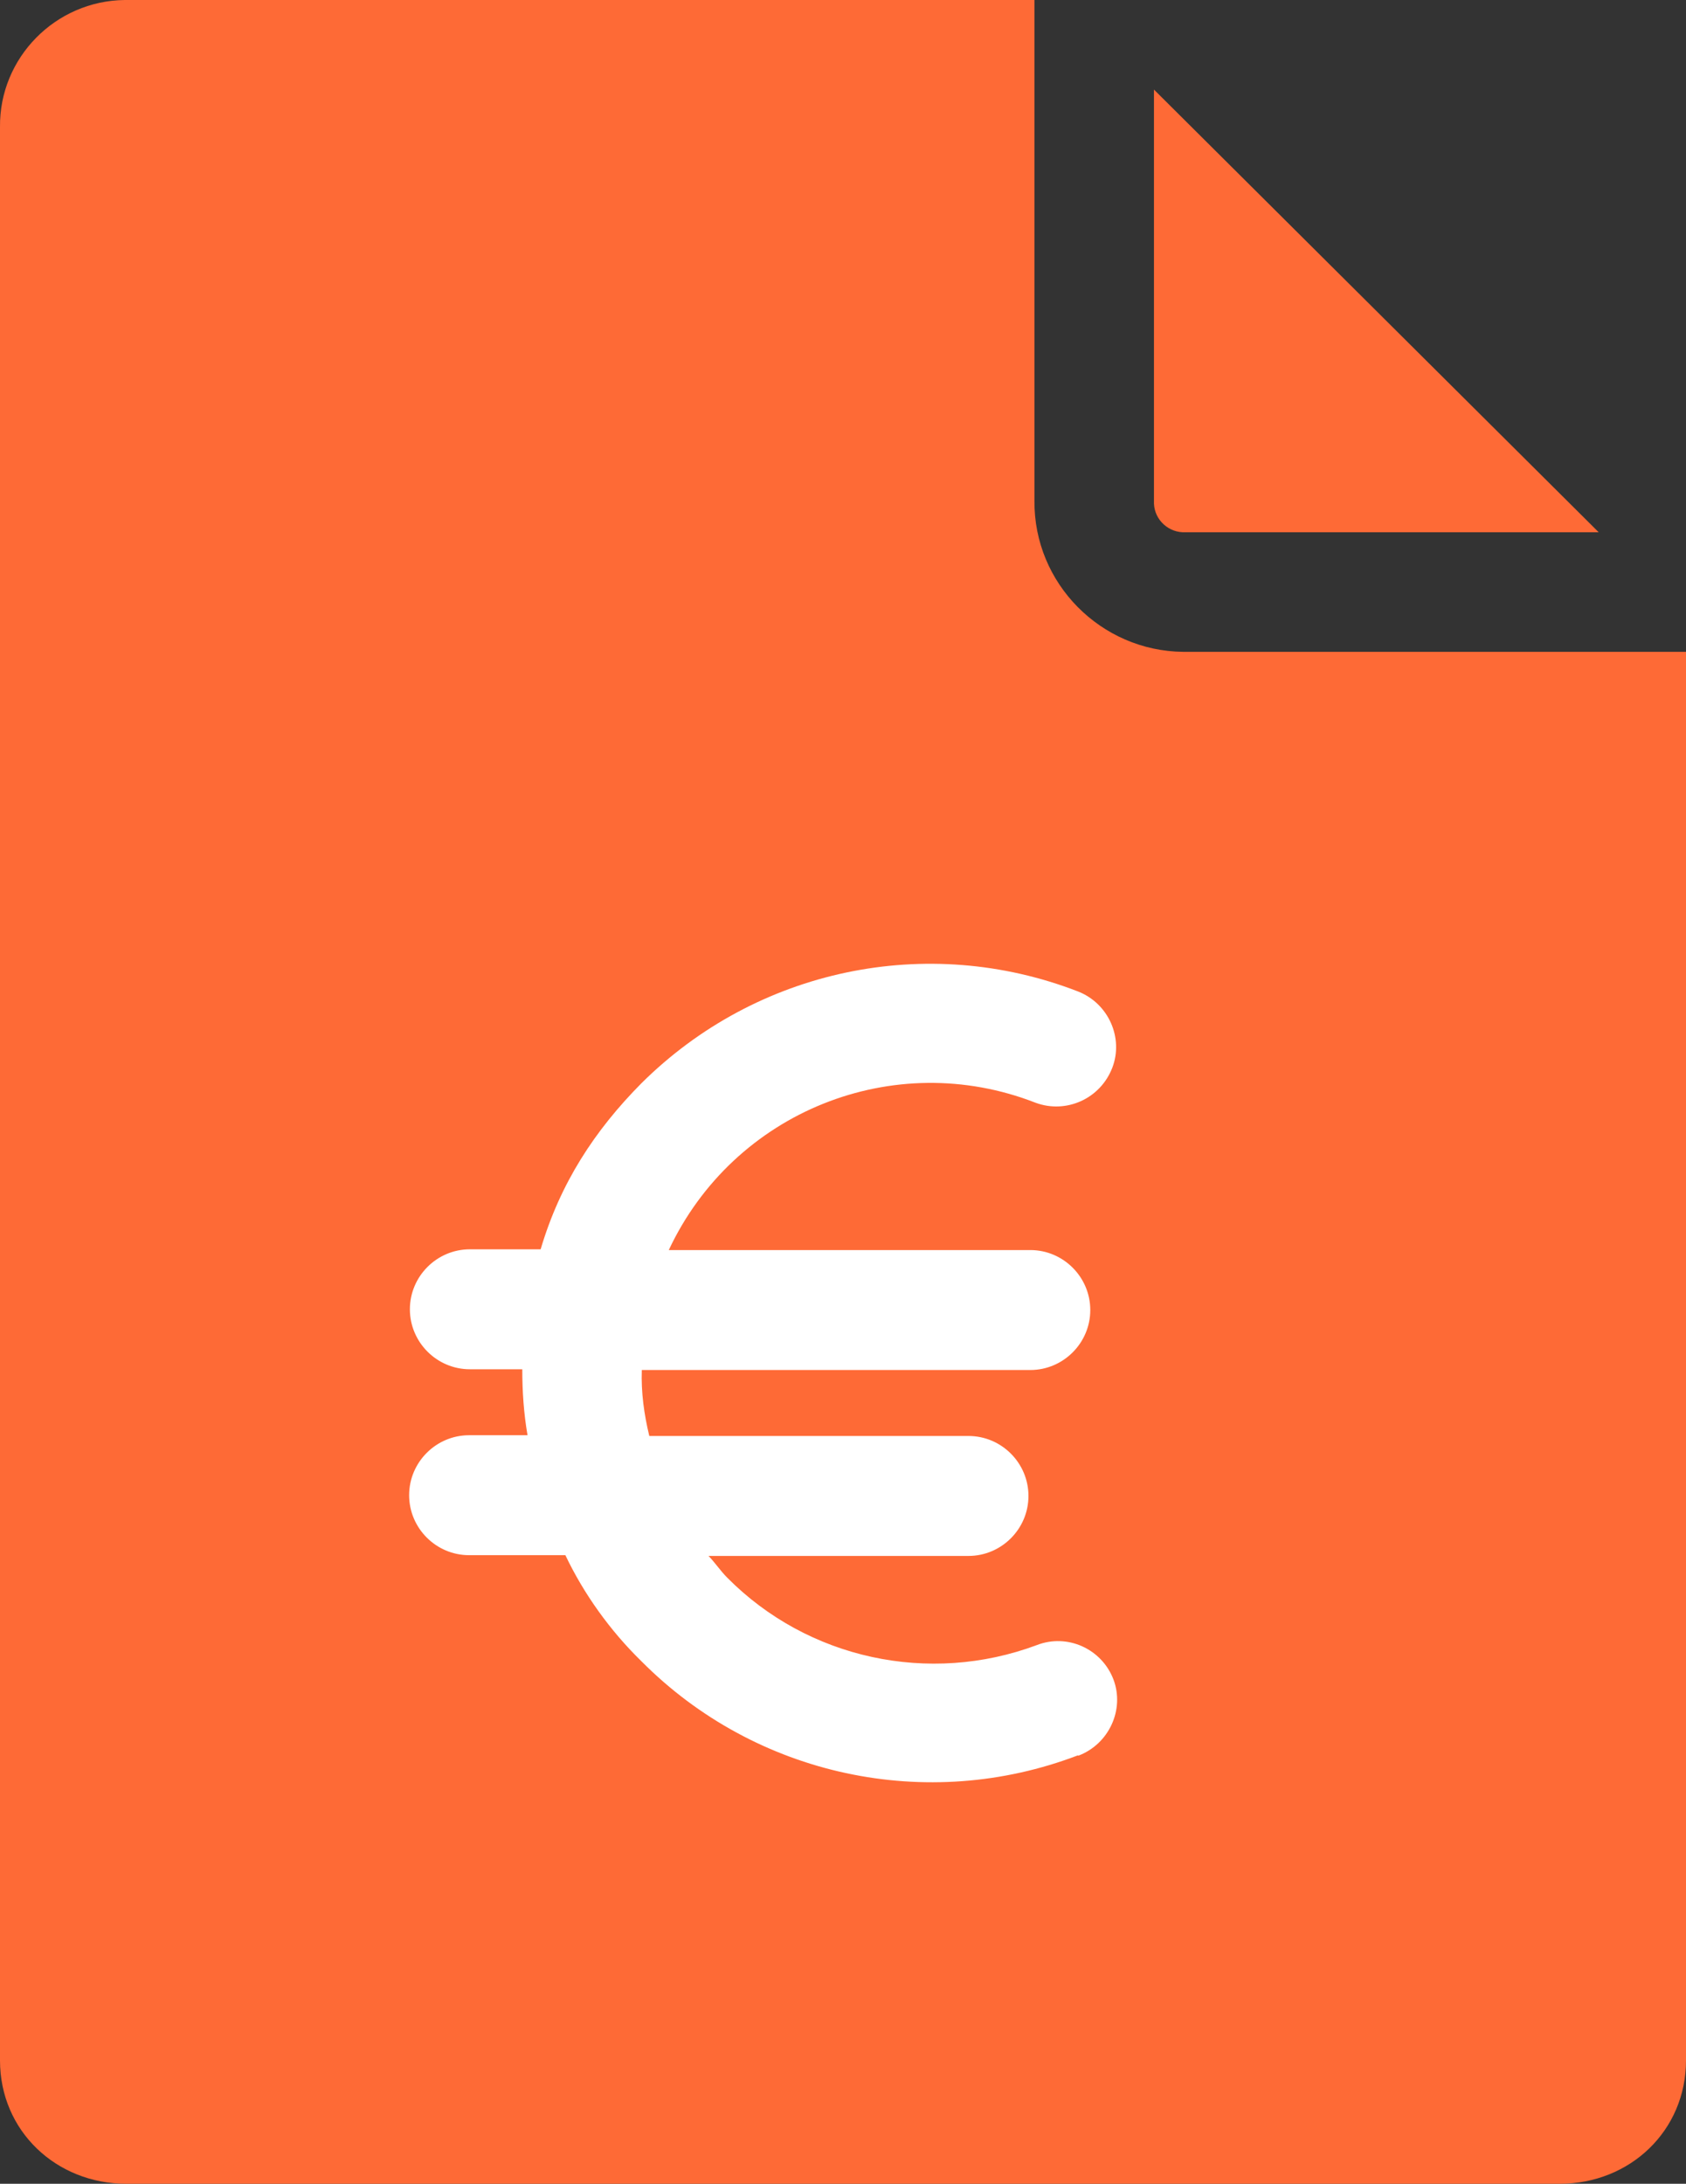
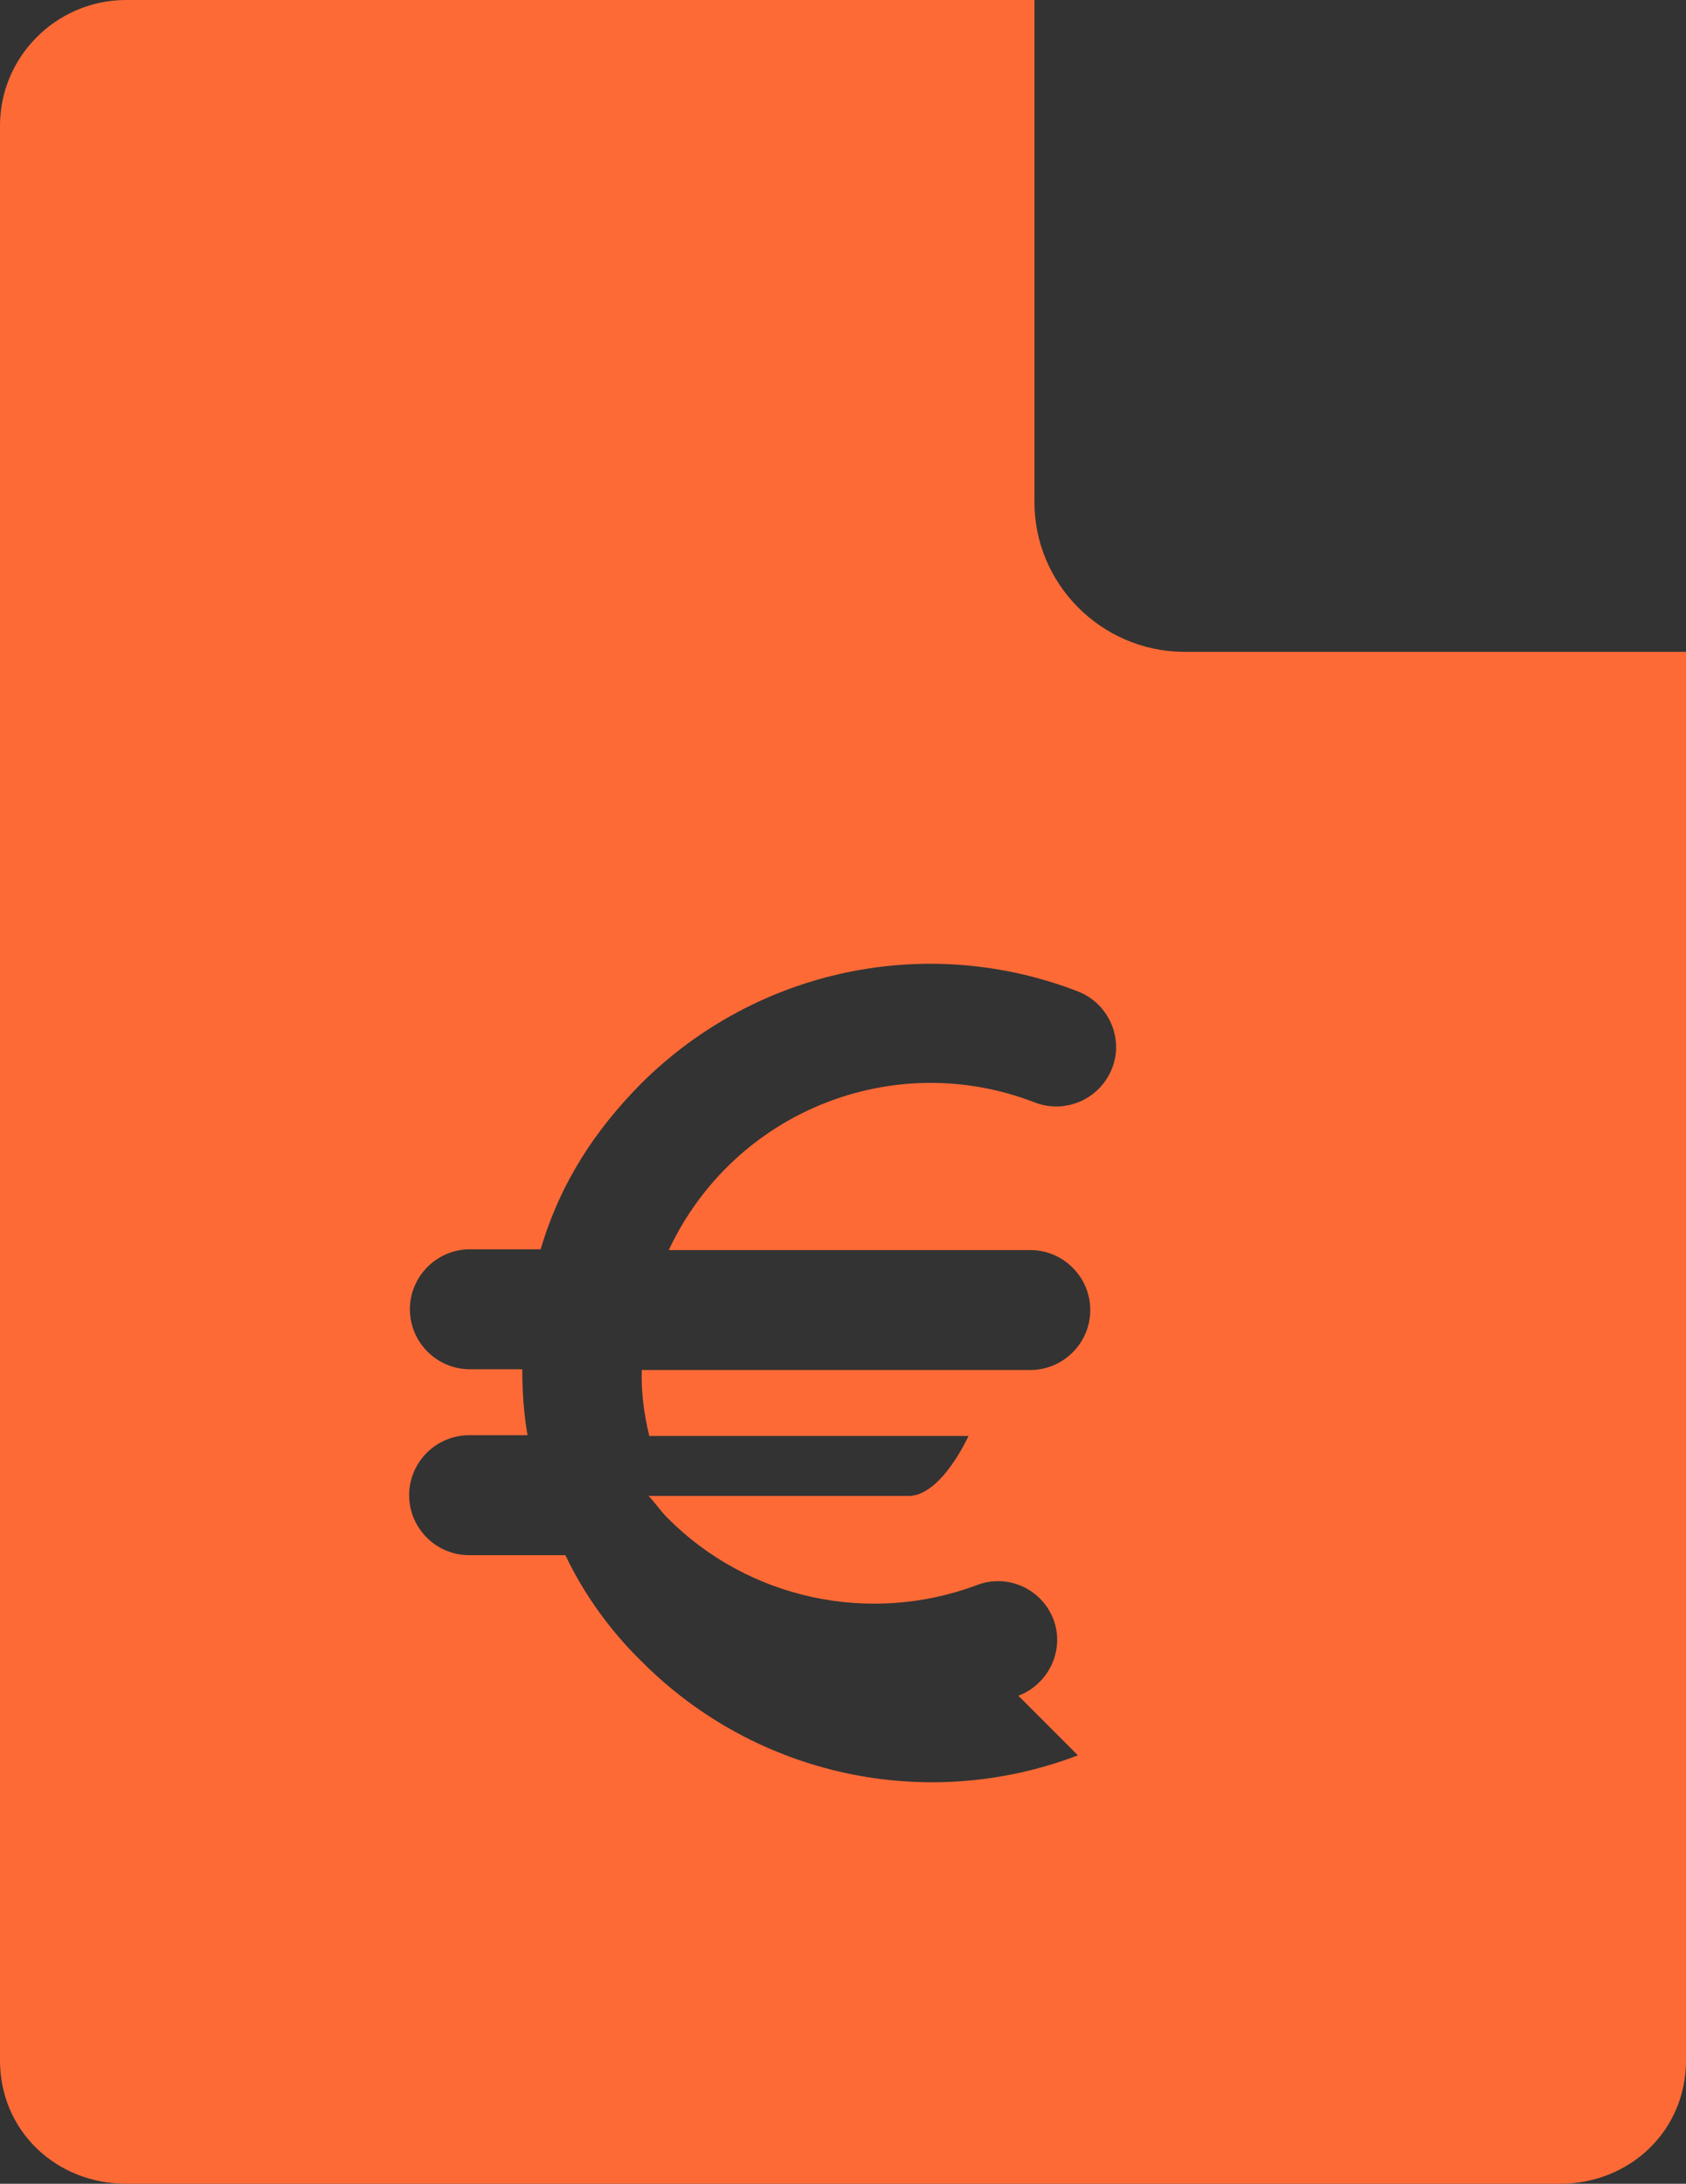
<svg xmlns="http://www.w3.org/2000/svg" id="Laag_1" viewBox="0 0 45 58.26">
  <rect x="0" y="0" width="45" height="58.26" fill="#333333" stroke="none" />
-   <ellipse cx="23.34" cy="36.7" rx="13.36" ry="16.95" style="fill:#fff;" />
-   <path d="m30.8,2.39v11.05c.02.44.4.78.84.76h11.03L30.8,2.39Z" style="fill:#fe6a36;" />
-   <path d="m31.64,17.39h-.06c-2.19-.02-3.99-1.82-3.97-4.03V0H3.33C1.48.02-.02,1.54,0,3.39v51.58c0,1.88,1.5,3.29,3.37,3.29h38.26c1.88,0,3.37-1.42,3.37-3.29V17.39h-13.36Zm-2.87,29.44c-4.03,1.54-8.6.56-11.65-2.51-.84-.82-1.54-1.8-2.03-2.83h-2.57c-.88,0-1.6-.72-1.6-1.6s.72-1.6,1.6-1.6h1.56c-.1-.58-.14-1.16-.14-1.76h-1.4c-.88,0-1.6-.72-1.6-1.6s.72-1.6,1.6-1.6h1.89c.52-1.76,1.44-3.17,2.69-4.43,3.07-3.05,7.62-4.01,11.65-2.45.82.32,1.22,1.24.92,2.03-.32.84-1.24,1.24-2.05.94-3.79-1.48-8.06.24-9.79,3.93h9.65c.88,0,1.6.72,1.6,1.6s-.72,1.6-1.6,1.6h-10.37c-.02.6.06,1.18.2,1.76h8.52c.88,0,1.6.72,1.6,1.6s-.72,1.6-1.6,1.6h-6.94c.16.16.32.4.5.58,2.15,2.17,5.39,2.87,8.26,1.8.82-.32,1.74.1,2.05.92.3.8-.12,1.72-.94,2.03Z" style="fill:#fe6a36;" />
+   <path d="m31.64,17.39h-.06c-2.19-.02-3.99-1.82-3.97-4.03V0H3.33C1.48.02-.02,1.54,0,3.39v51.58c0,1.88,1.5,3.29,3.37,3.29h38.26c1.88,0,3.37-1.42,3.37-3.29V17.39h-13.36Zm-2.87,29.44c-4.03,1.54-8.6.56-11.65-2.51-.84-.82-1.54-1.8-2.03-2.83h-2.57c-.88,0-1.6-.72-1.6-1.6s.72-1.6,1.6-1.6h1.56c-.1-.58-.14-1.16-.14-1.76h-1.4c-.88,0-1.6-.72-1.6-1.6s.72-1.6,1.6-1.6h1.89c.52-1.76,1.44-3.17,2.69-4.43,3.07-3.05,7.62-4.01,11.65-2.45.82.32,1.22,1.24.92,2.03-.32.84-1.24,1.24-2.05.94-3.79-1.48-8.06.24-9.79,3.93h9.65c.88,0,1.6.72,1.6,1.6s-.72,1.6-1.6,1.6h-10.37c-.02.6.06,1.18.2,1.76h8.52s-.72,1.6-1.6,1.6h-6.94c.16.16.32.4.5.58,2.15,2.17,5.39,2.87,8.26,1.8.82-.32,1.74.1,2.05.92.3.8-.12,1.72-.94,2.03Z" style="fill:#fe6a36;" />
</svg>